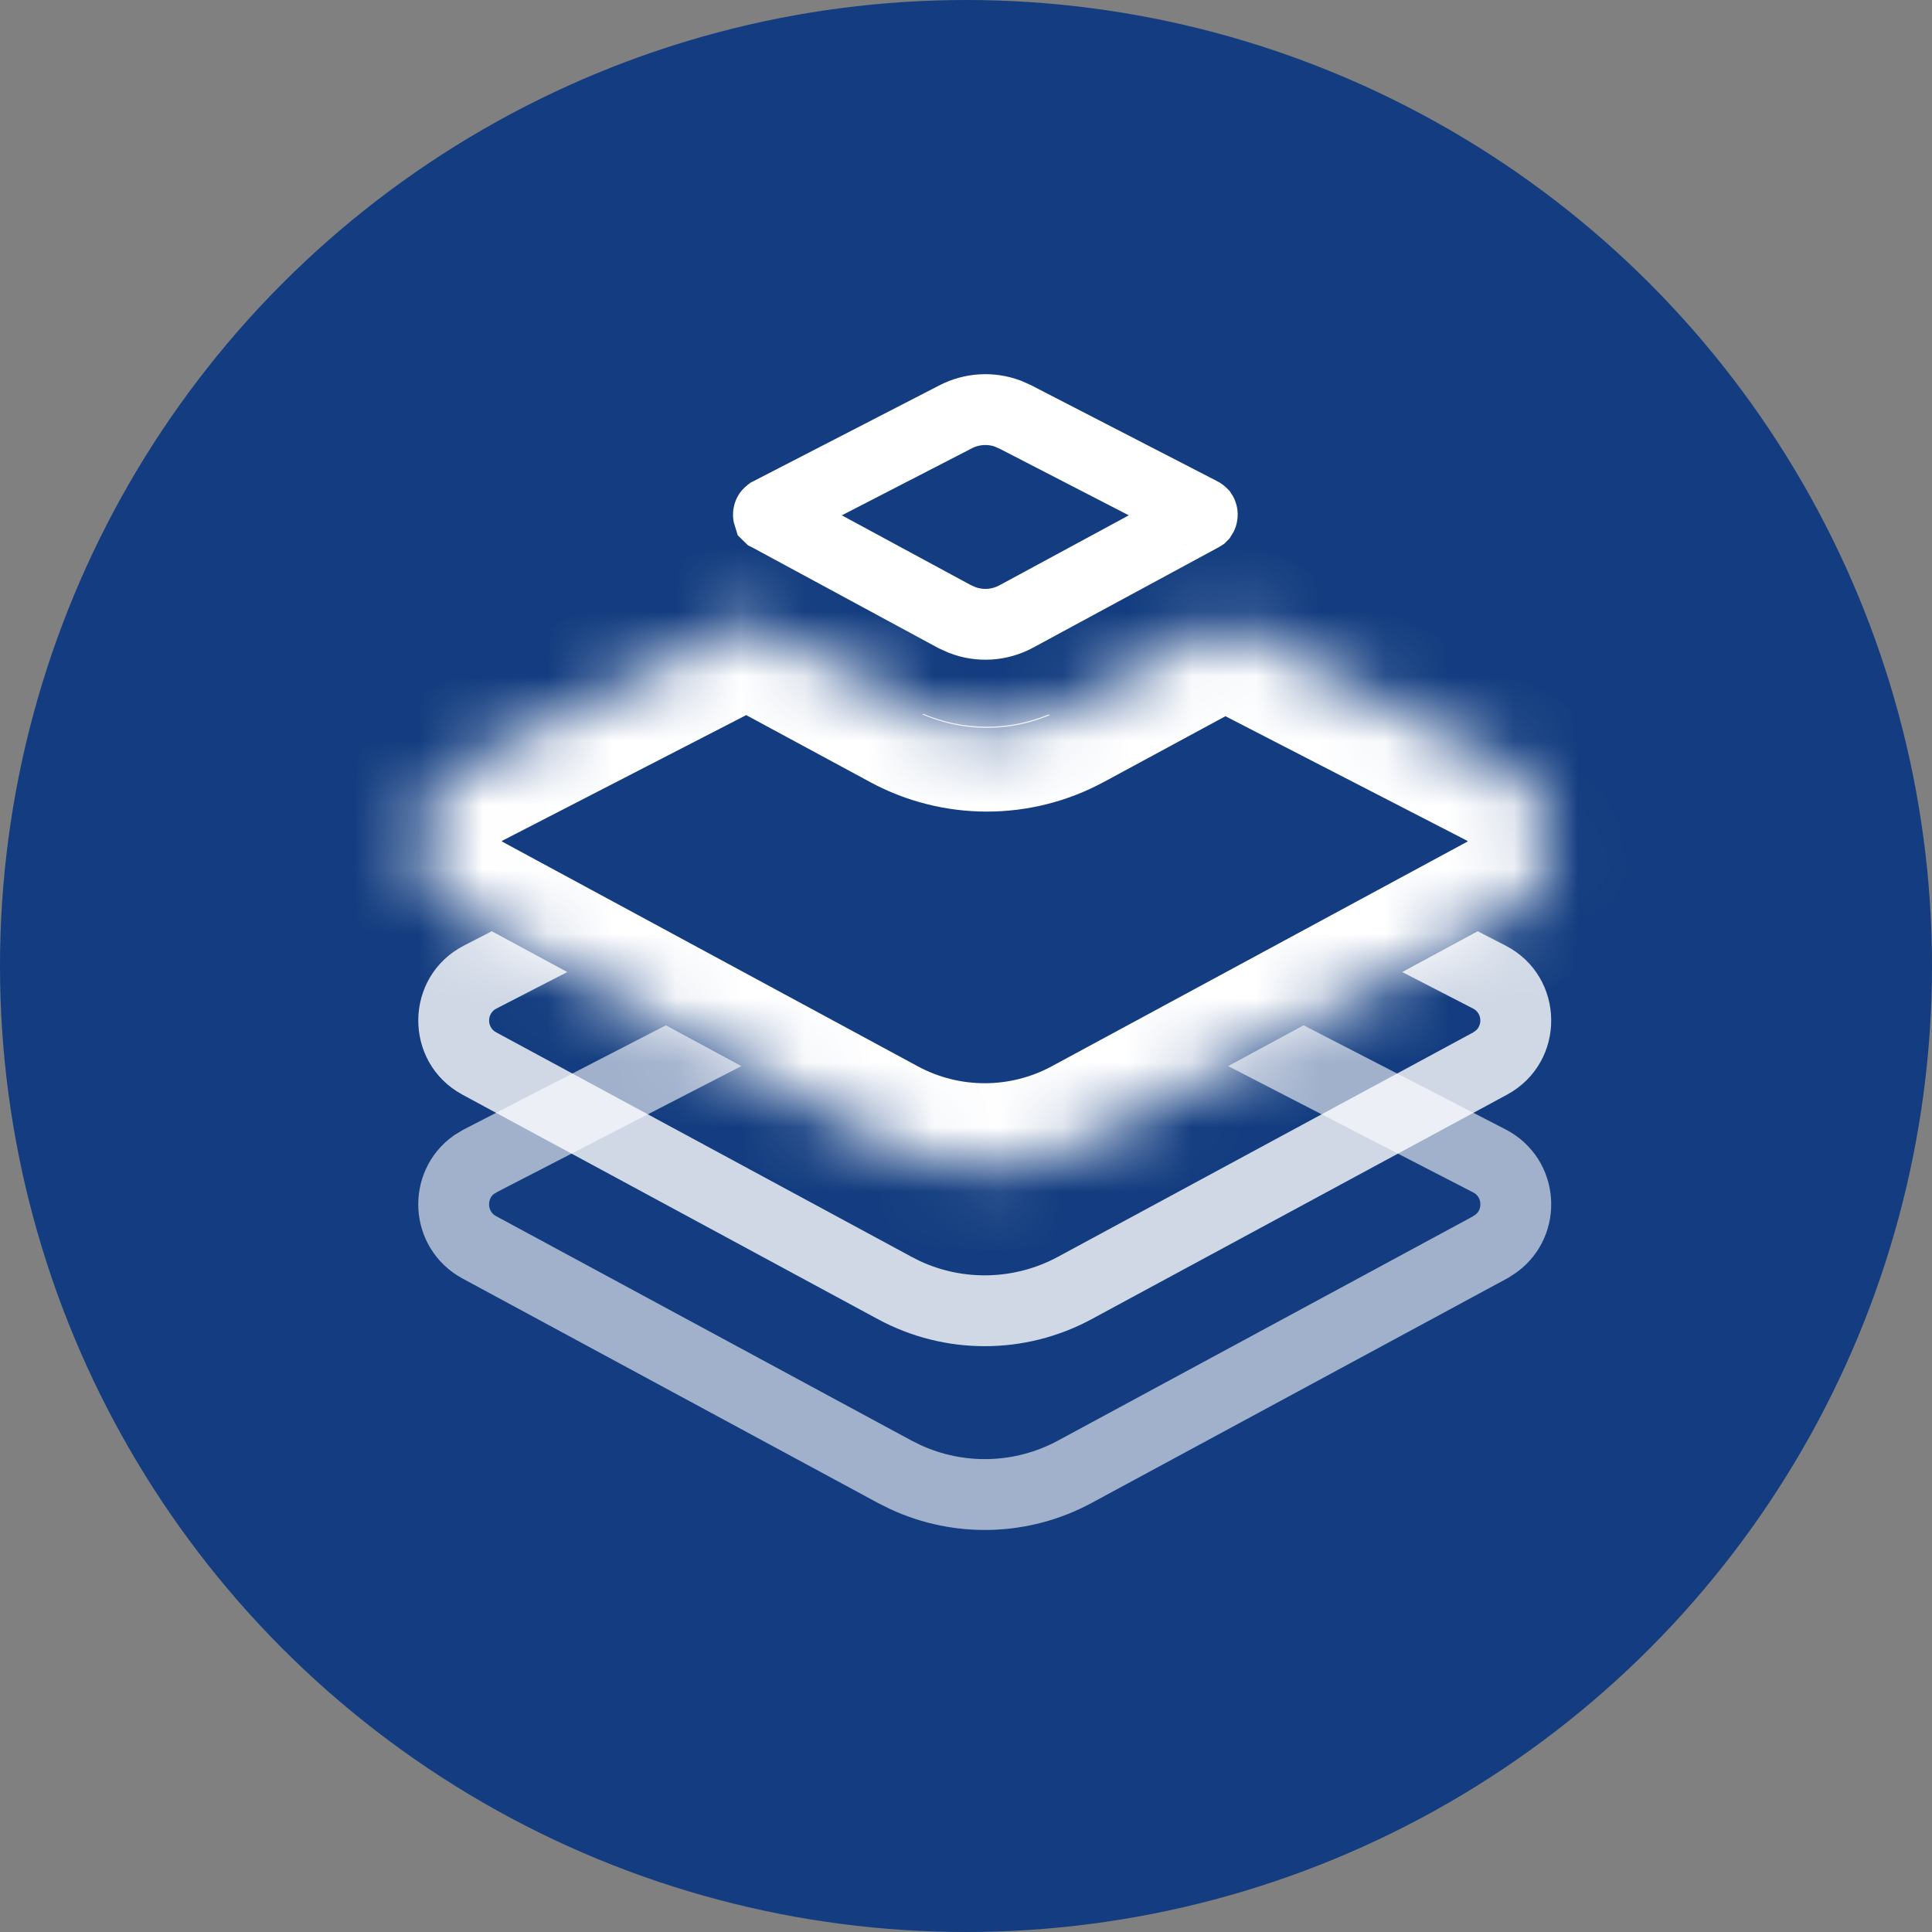
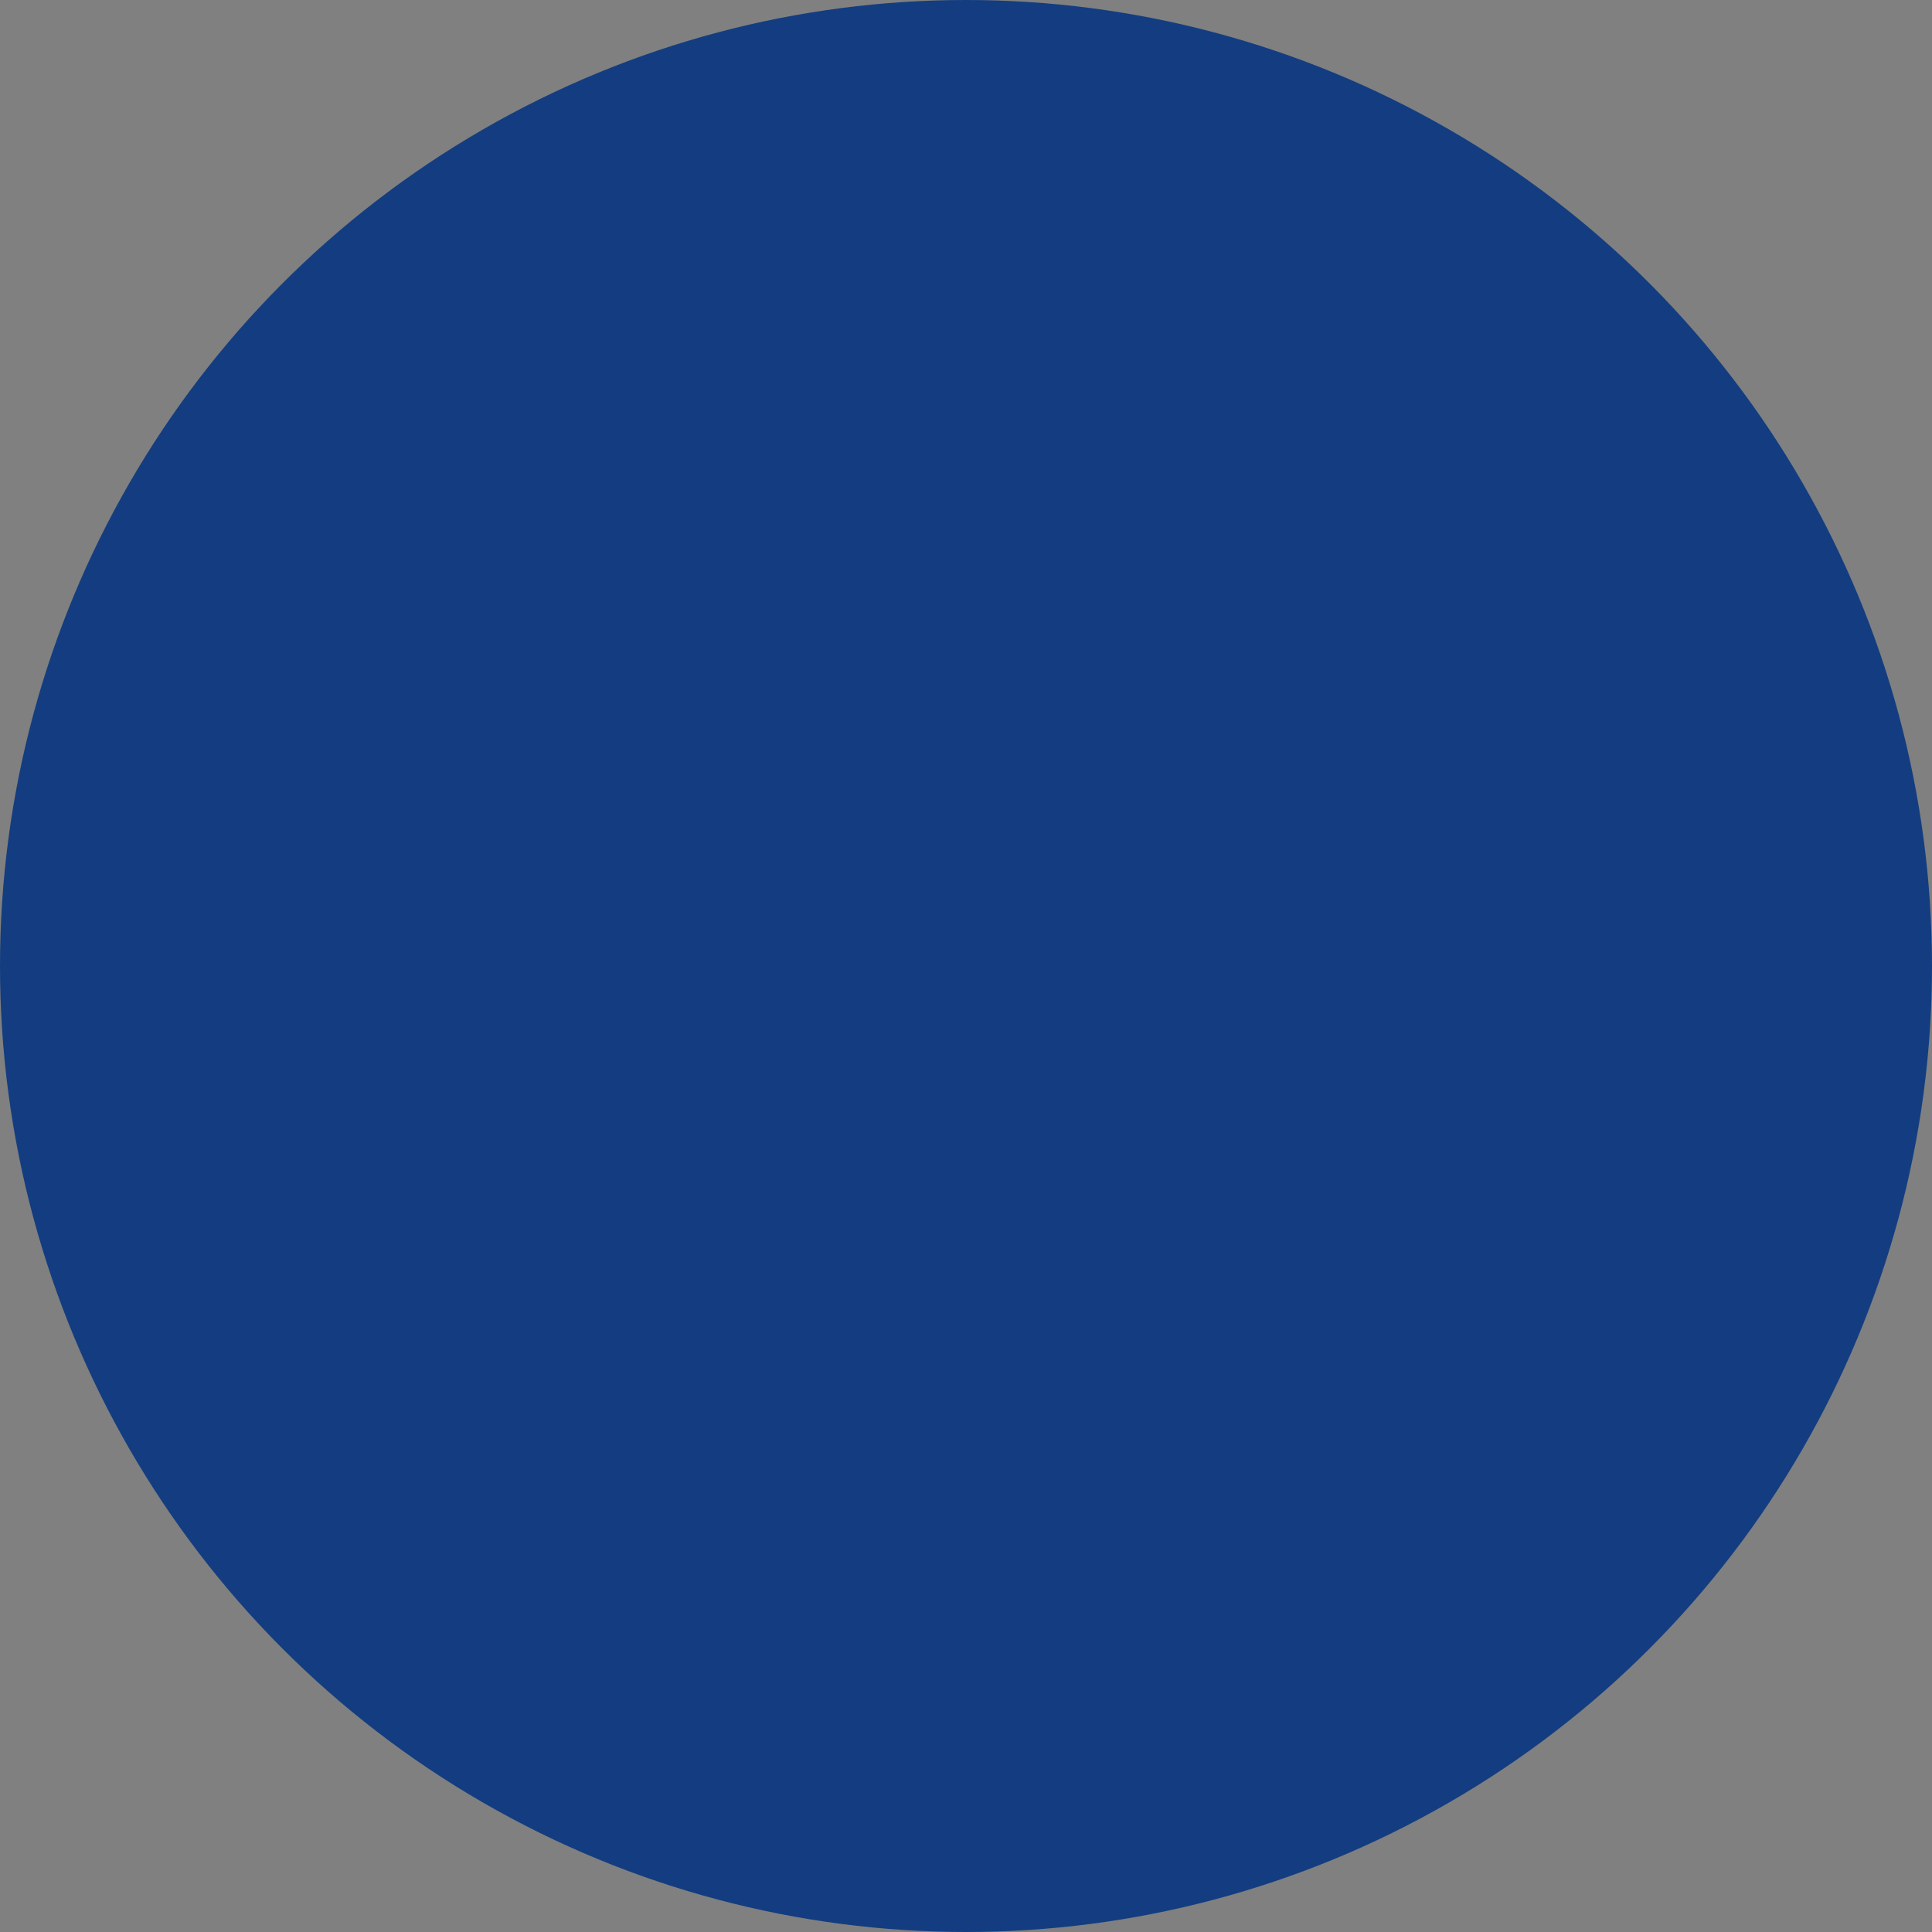
<svg xmlns="http://www.w3.org/2000/svg" width="30" height="30" viewBox="0 0 30 30" fill="none">
  <rect x="0" y="0" width="30" height="30" fill="#808080" stroke="none" />
  <circle cx="15" cy="15" r="15" fill="#133D80" />
-   <path d="M14.84 6.472C15.093 6.342 15.387 6.325 15.65 6.423L15.761 6.472L18.651 7.962C18.657 7.965 18.66 7.968 18.661 7.969C18.663 7.97 18.664 7.972 18.665 7.973C18.667 7.976 18.669 7.982 18.669 7.991C18.669 7.999 18.667 8.006 18.665 8.009C18.664 8.01 18.663 8.012 18.662 8.013L18.651 8.02L15.778 9.574C15.518 9.714 15.21 9.732 14.938 9.626L14.822 9.574L11.949 8.02C11.943 8.017 11.94 8.014 11.938 8.013C11.937 8.012 11.936 8.01 11.935 8.009C11.934 8.006 11.932 7.999 11.932 7.991C11.932 7.982 11.935 7.976 11.937 7.973C11.937 7.972 11.938 7.97 11.94 7.969L11.949 7.962L14.84 6.472Z" stroke="white" stroke-width="1.1" />
-   <path opacity="0.8" d="M14.341 11.085C14.96 11.348 15.659 11.351 16.28 11.095C16.488 11.157 16.692 11.238 16.889 11.339L23.378 14.683C24.313 15.165 24.326 16.497 23.401 16.998L16.95 20.484C15.915 21.043 14.667 21.044 13.632 20.484L7.181 16.998C6.256 16.497 6.269 15.165 7.204 14.683L13.692 11.339C13.901 11.232 14.119 11.147 14.341 11.085ZM16.385 12.318C15.742 11.986 14.985 11.965 14.327 12.255L14.196 12.318L7.708 15.661C7.559 15.738 7.556 15.95 7.704 16.03L14.155 19.516L14.289 19.584C14.969 19.898 15.763 19.875 16.427 19.516L22.878 16.03L22.925 15.995C23.022 15.9 23.004 15.728 22.874 15.661L16.385 12.318Z" fill="white" />
-   <path opacity="0.6" d="M13.944 14.682C14.736 14.274 15.668 14.249 16.477 14.606L16.638 14.682L23.126 18.026C23.634 18.288 23.673 18.983 23.233 19.307L23.14 19.368L16.689 22.854C15.871 23.296 14.896 23.323 14.059 22.936L13.894 22.854L7.442 19.368C6.94 19.096 6.915 18.4 7.36 18.084L7.456 18.026L13.944 14.682Z" stroke="white" stroke-width="1.1" />
  <mask id="path-5-inside-1_98_2715" fill="white">
-     <path d="M14.13 11C14.875 11.403 15.774 11.403 16.519 11L19.014 9.652L23.378 11.9C24.313 12.382 24.326 13.714 23.401 14.214L16.95 17.7C15.915 18.26 14.667 18.26 13.632 17.7L7.181 14.214C6.256 13.714 6.269 12.382 7.204 11.9L11.601 9.634L14.13 11Z" />
-   </mask>
+     </mask>
  <path d="M14.13 11C14.875 11.403 15.774 11.403 16.519 11L19.014 9.652L23.378 11.9C24.313 12.382 24.326 13.714 23.401 14.214L16.95 17.7C15.915 18.26 14.667 18.26 13.632 17.7L7.181 14.214C6.256 13.714 6.269 12.382 7.204 11.9L11.601 9.634L14.13 11Z" fill="#133D80" />
-   <path d="M14.13 11L14.748 9.857L14.748 9.857L14.13 11ZM16.519 11L17.137 12.144L17.138 12.144L16.519 11ZM19.014 9.652L19.609 8.496L18.999 8.182L18.395 8.508L19.014 9.652ZM23.378 11.9L23.973 10.744L23.973 10.744L23.378 11.9ZM23.401 14.214L24.019 15.358L24.02 15.358L23.401 14.214ZM16.95 17.7L17.568 18.844L17.568 18.844L16.95 17.7ZM13.632 17.7L13.014 18.844L13.014 18.844L13.632 17.7ZM7.181 14.214L7.8 13.07L7.8 13.07L7.181 14.214ZM7.204 11.9L6.608 10.744L6.608 10.744L7.204 11.9ZM11.601 9.634L12.219 8.49L11.616 8.164L11.006 8.478L11.601 9.634ZM14.13 11L13.511 12.144C14.643 12.755 16.006 12.755 17.137 12.144L16.519 11L15.901 9.857C15.541 10.051 15.108 10.051 14.748 9.857L14.13 11ZM16.519 11L17.138 12.144L19.632 10.795L19.014 9.652L18.395 8.508L15.901 9.857L16.519 11ZM19.014 9.652L18.418 10.807L22.782 13.055L23.378 11.9L23.973 10.744L19.609 8.496L19.014 9.652ZM23.378 11.9L22.782 13.055C22.787 13.058 22.789 13.059 22.79 13.06C22.791 13.061 22.791 13.061 22.791 13.06C22.789 13.059 22.788 13.057 22.786 13.055C22.785 13.053 22.786 13.053 22.786 13.055C22.787 13.056 22.787 13.059 22.787 13.063C22.787 13.067 22.787 13.07 22.786 13.072C22.786 13.073 22.786 13.073 22.787 13.071C22.788 13.069 22.789 13.067 22.791 13.066C22.791 13.065 22.791 13.065 22.791 13.066C22.79 13.067 22.787 13.068 22.783 13.071L23.401 14.214L24.02 15.358C25.864 14.36 25.837 11.704 23.973 10.744L23.378 11.9ZM23.401 14.214L22.783 13.07L16.332 16.557L16.95 17.7L17.568 18.844L24.019 15.358L23.401 14.214ZM16.95 17.7L16.332 16.557C15.682 16.908 14.899 16.908 14.25 16.557L13.632 17.7L13.014 18.844C14.435 19.612 16.147 19.612 17.568 18.844L16.95 17.7ZM13.632 17.7L14.25 16.557L7.8 13.07L7.181 14.214L6.563 15.358L13.014 18.844L13.632 17.7ZM7.181 14.214L7.8 13.07C7.795 13.068 7.793 13.066 7.792 13.066C7.791 13.065 7.791 13.065 7.791 13.065C7.793 13.067 7.794 13.069 7.795 13.071C7.796 13.072 7.796 13.073 7.796 13.071C7.795 13.069 7.795 13.066 7.795 13.063C7.795 13.059 7.795 13.056 7.796 13.054C7.796 13.053 7.796 13.053 7.795 13.055C7.794 13.057 7.793 13.059 7.791 13.06C7.791 13.061 7.791 13.06 7.792 13.06C7.793 13.059 7.795 13.057 7.799 13.055L7.204 11.9L6.608 10.744C4.744 11.705 4.719 14.361 6.563 15.358L7.181 14.214ZM7.204 11.9L7.799 13.055L12.197 10.79L11.601 9.634L11.006 8.478L6.608 10.744L7.204 11.9ZM11.601 9.634L10.983 10.778L13.512 12.144L14.13 11L14.748 9.857L12.219 8.49L11.601 9.634Z" fill="white" mask="url(#path-5-inside-1_98_2715)" />
</svg>